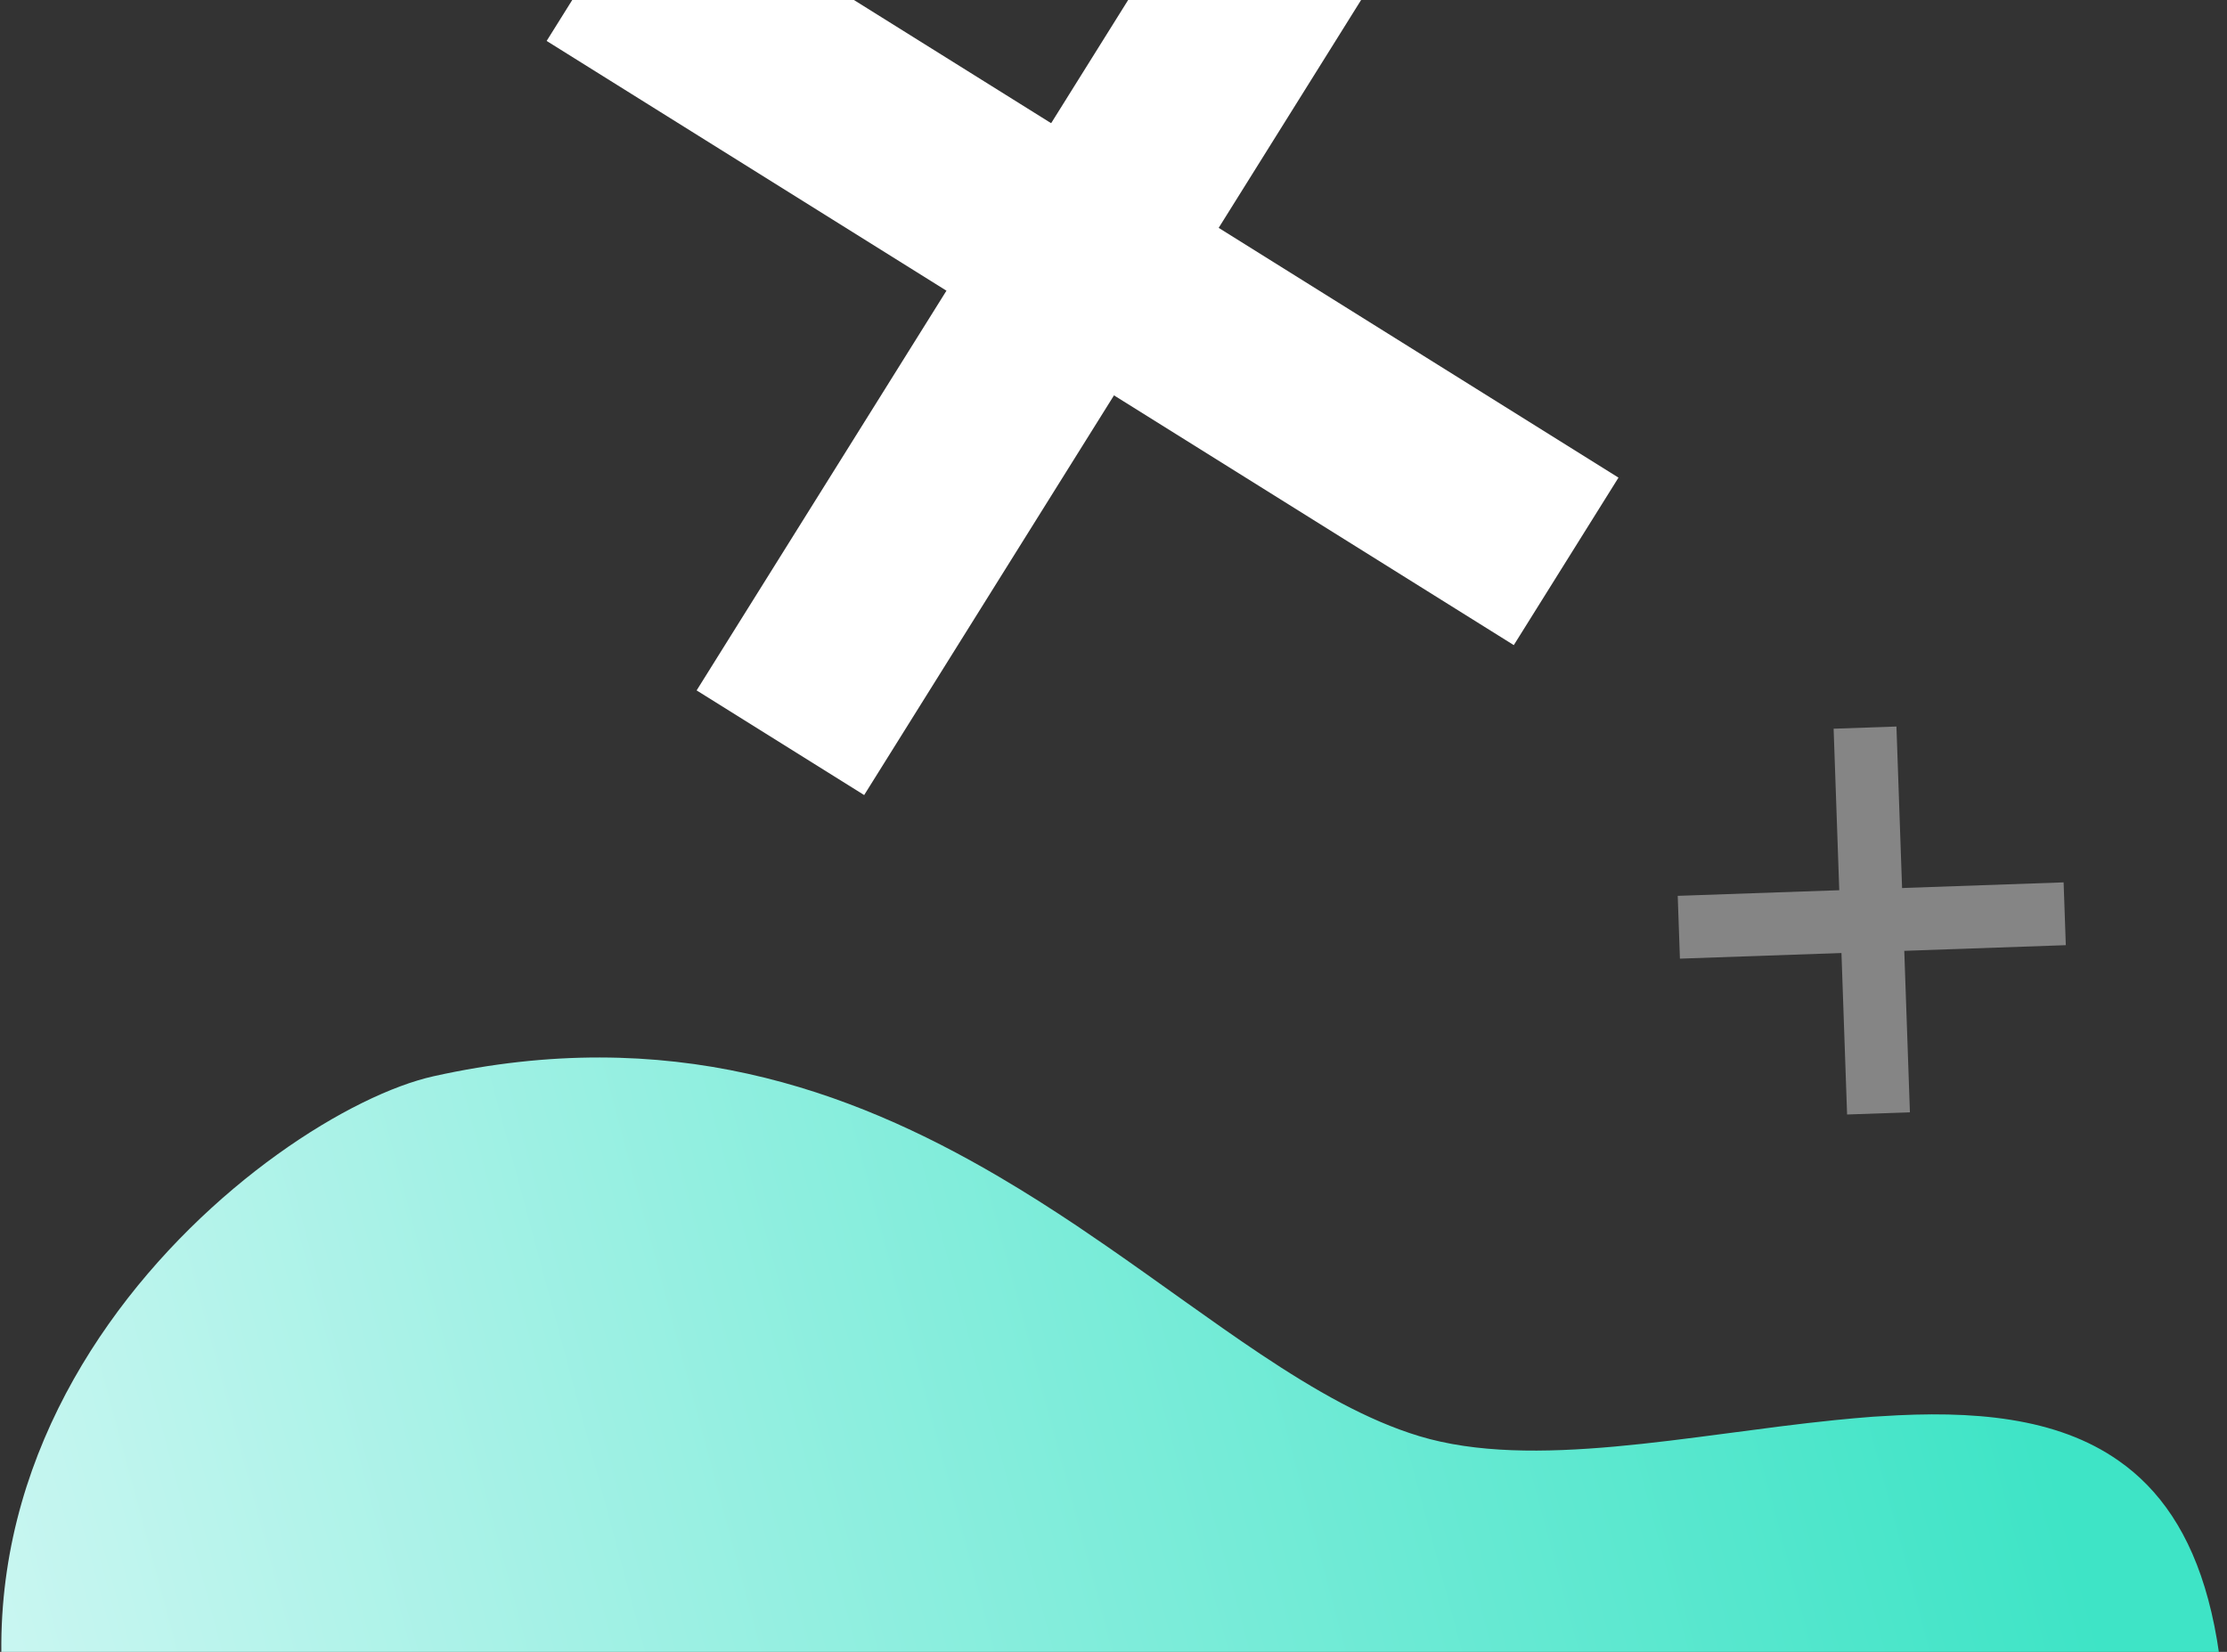
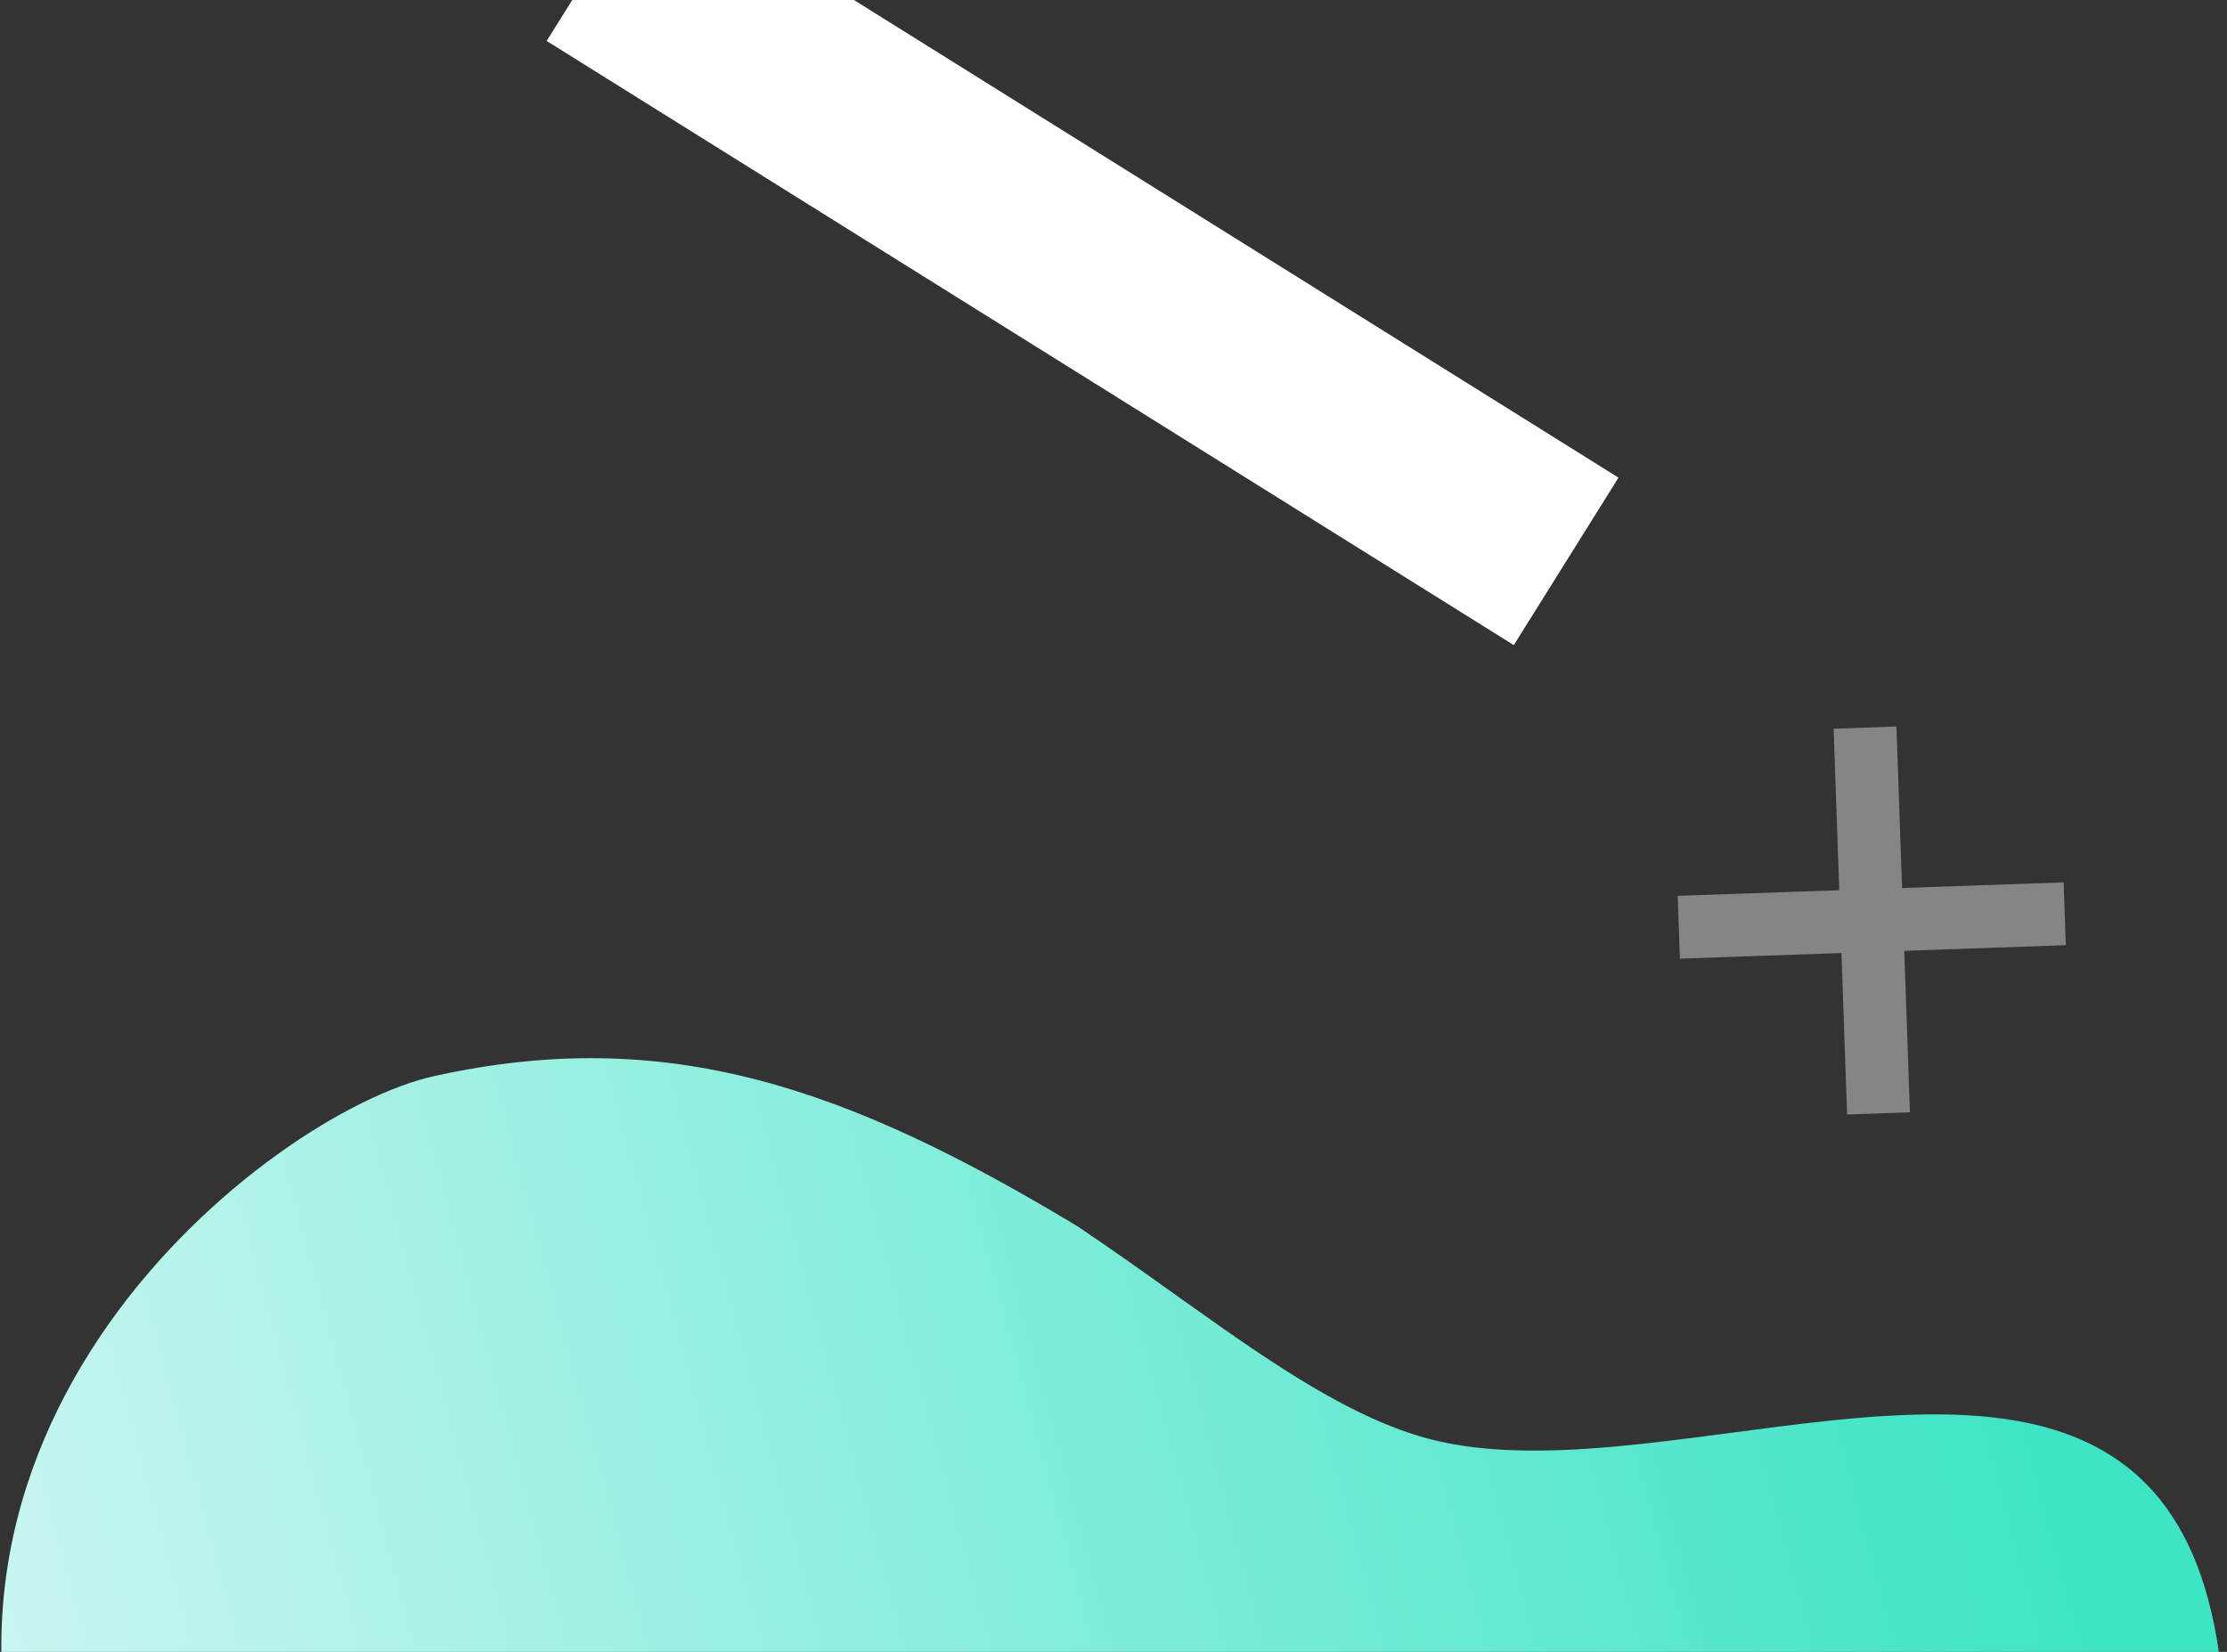
<svg xmlns="http://www.w3.org/2000/svg" width="248px" height="184px" viewBox="0 0 248 184" version="1.1">
  <rect x="0" y="0" width="248" height="184" fill="#333333" stroke="none" />
  <title>Group 3</title>
  <desc>Created with Sketch.</desc>
  <defs>
    <linearGradient x1="6.865%" y1="48.217%" x2="92.863%" y2="78.852%" id="linearGradient-1">
      <stop stop-color="#C9F6F1" offset="0%" />
      <stop stop-color="#3EE4C6" offset="100%" />
    </linearGradient>
  </defs>
  <g id="Symbols" stroke="none" stroke-width="1" fill="none" fill-rule="evenodd">
    <g id="sec/row/subscribe-copy" transform="translate(-80, 0)">
      <g id="Group-2">
        <g id="Group-3" transform="translate(61, -60)">
-           <path d="M253.04,322.642 C249.102,329.195 244.411,332.959 239.208,334.751 C231.218,337.533 222.001,335.686 212.397,332.233 C212.104,332.137 211.823,332.034 211.53,331.929 C210.226,331.443 208.911,330.939 207.585,330.407 C192.483,324.373 176.775,315.732 163.561,315.925 C157.52,316.014 151.007,317.619 144.045,319.839 C137.818,321.831 131.21,324.324 124.254,326.674 C123.016,327.093 121.767,327.503 120.507,327.914 C117.294,328.946 114.004,329.922 110.634,330.791 C91.749,335.657 70.52,336.989 47.009,324.21 C30.605,315.294 -3.714,268.376 30.917,226.367 C69.395,179.672 178.541,187.372 210.791,203.384 C267.874,231.726 269.396,295.449 253.04,322.642" id="Fill-1" fill="url(#linearGradient-1)" transform="translate(139.021, 263.551) scale(-1, 1) rotate(-196) translate(-139.021, -263.551) " />
+           <path d="M253.04,322.642 C249.102,329.195 244.411,332.959 239.208,334.751 C231.218,337.533 222.001,335.686 212.397,332.233 C212.104,332.137 211.823,332.034 211.53,331.929 C210.226,331.443 208.911,330.939 207.585,330.407 C192.483,324.373 176.775,315.732 163.561,315.925 C157.52,316.014 151.007,317.619 144.045,319.839 C137.818,321.831 131.21,324.324 124.254,326.674 C123.016,327.093 121.767,327.503 120.507,327.914 C91.749,335.657 70.52,336.989 47.009,324.21 C30.605,315.294 -3.714,268.376 30.917,226.367 C69.395,179.672 178.541,187.372 210.791,203.384 C267.874,231.726 269.396,295.449 253.04,322.642" id="Fill-1" fill="url(#linearGradient-1)" transform="translate(139.021, 263.551) scale(-1, 1) rotate(-196) translate(-139.021, -263.551) " />
          <g id="Group" transform="translate(139, 89) rotate(32) translate(-139, -89) translate(75, 25)" fill="#FFFFFF">
-             <rect id="Rectangle" x="53.408" y="0.105" width="22" height="127" />
            <polygon id="Rectangle" transform="translate(64.408, 63.605) rotate(90) translate(-64.408, -63.605) " points="53.408 0.105 75.408 0.105 75.408 127.105 53.408 127.105" />
          </g>
          <g id="Group-Copy-2" opacity="0.4" transform="translate(227, 163) rotate(88) translate(-227, -163) translate(205, 141)" fill="#FFFFFF">
            <rect id="Rectangle" x="18.051" y="0.043" width="7" height="43" />
            <polygon id="Rectangle" transform="translate(21.551, 21.543) rotate(90) translate(-21.551, -21.543) " points="18.051 0.043 25.051 0.043 25.051 43.043 18.051 43.043" />
          </g>
        </g>
      </g>
    </g>
  </g>
</svg>